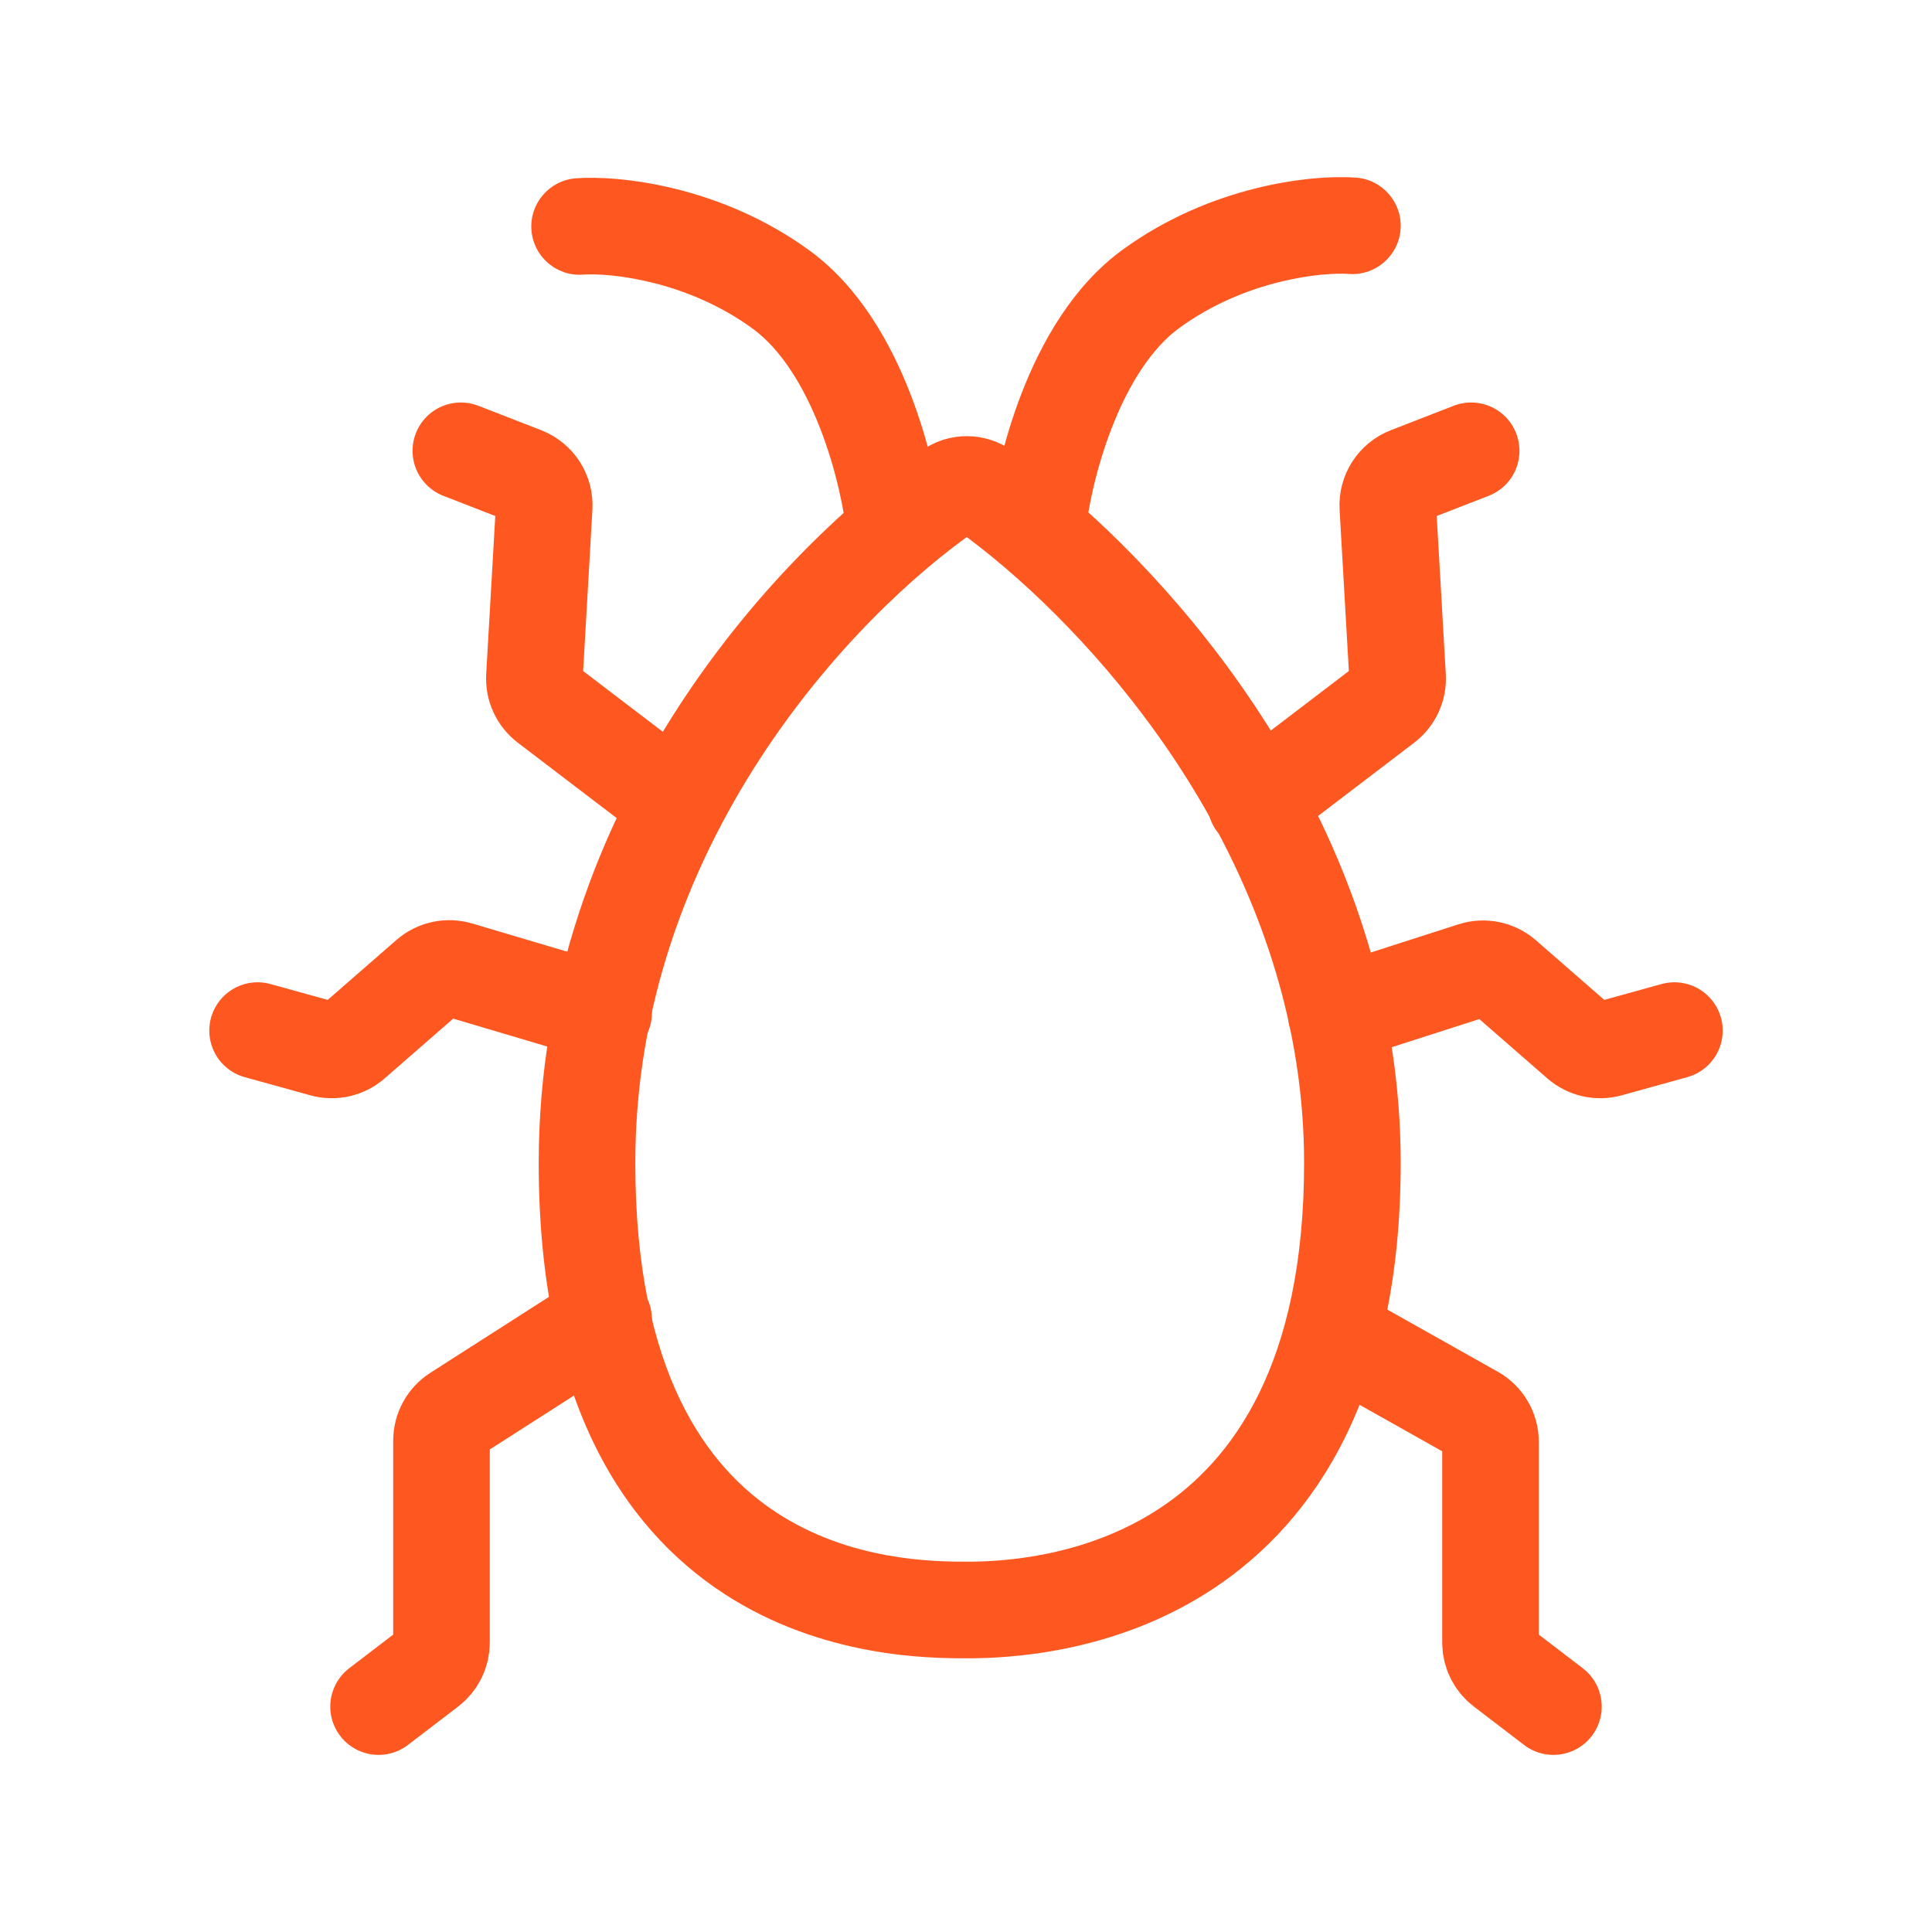
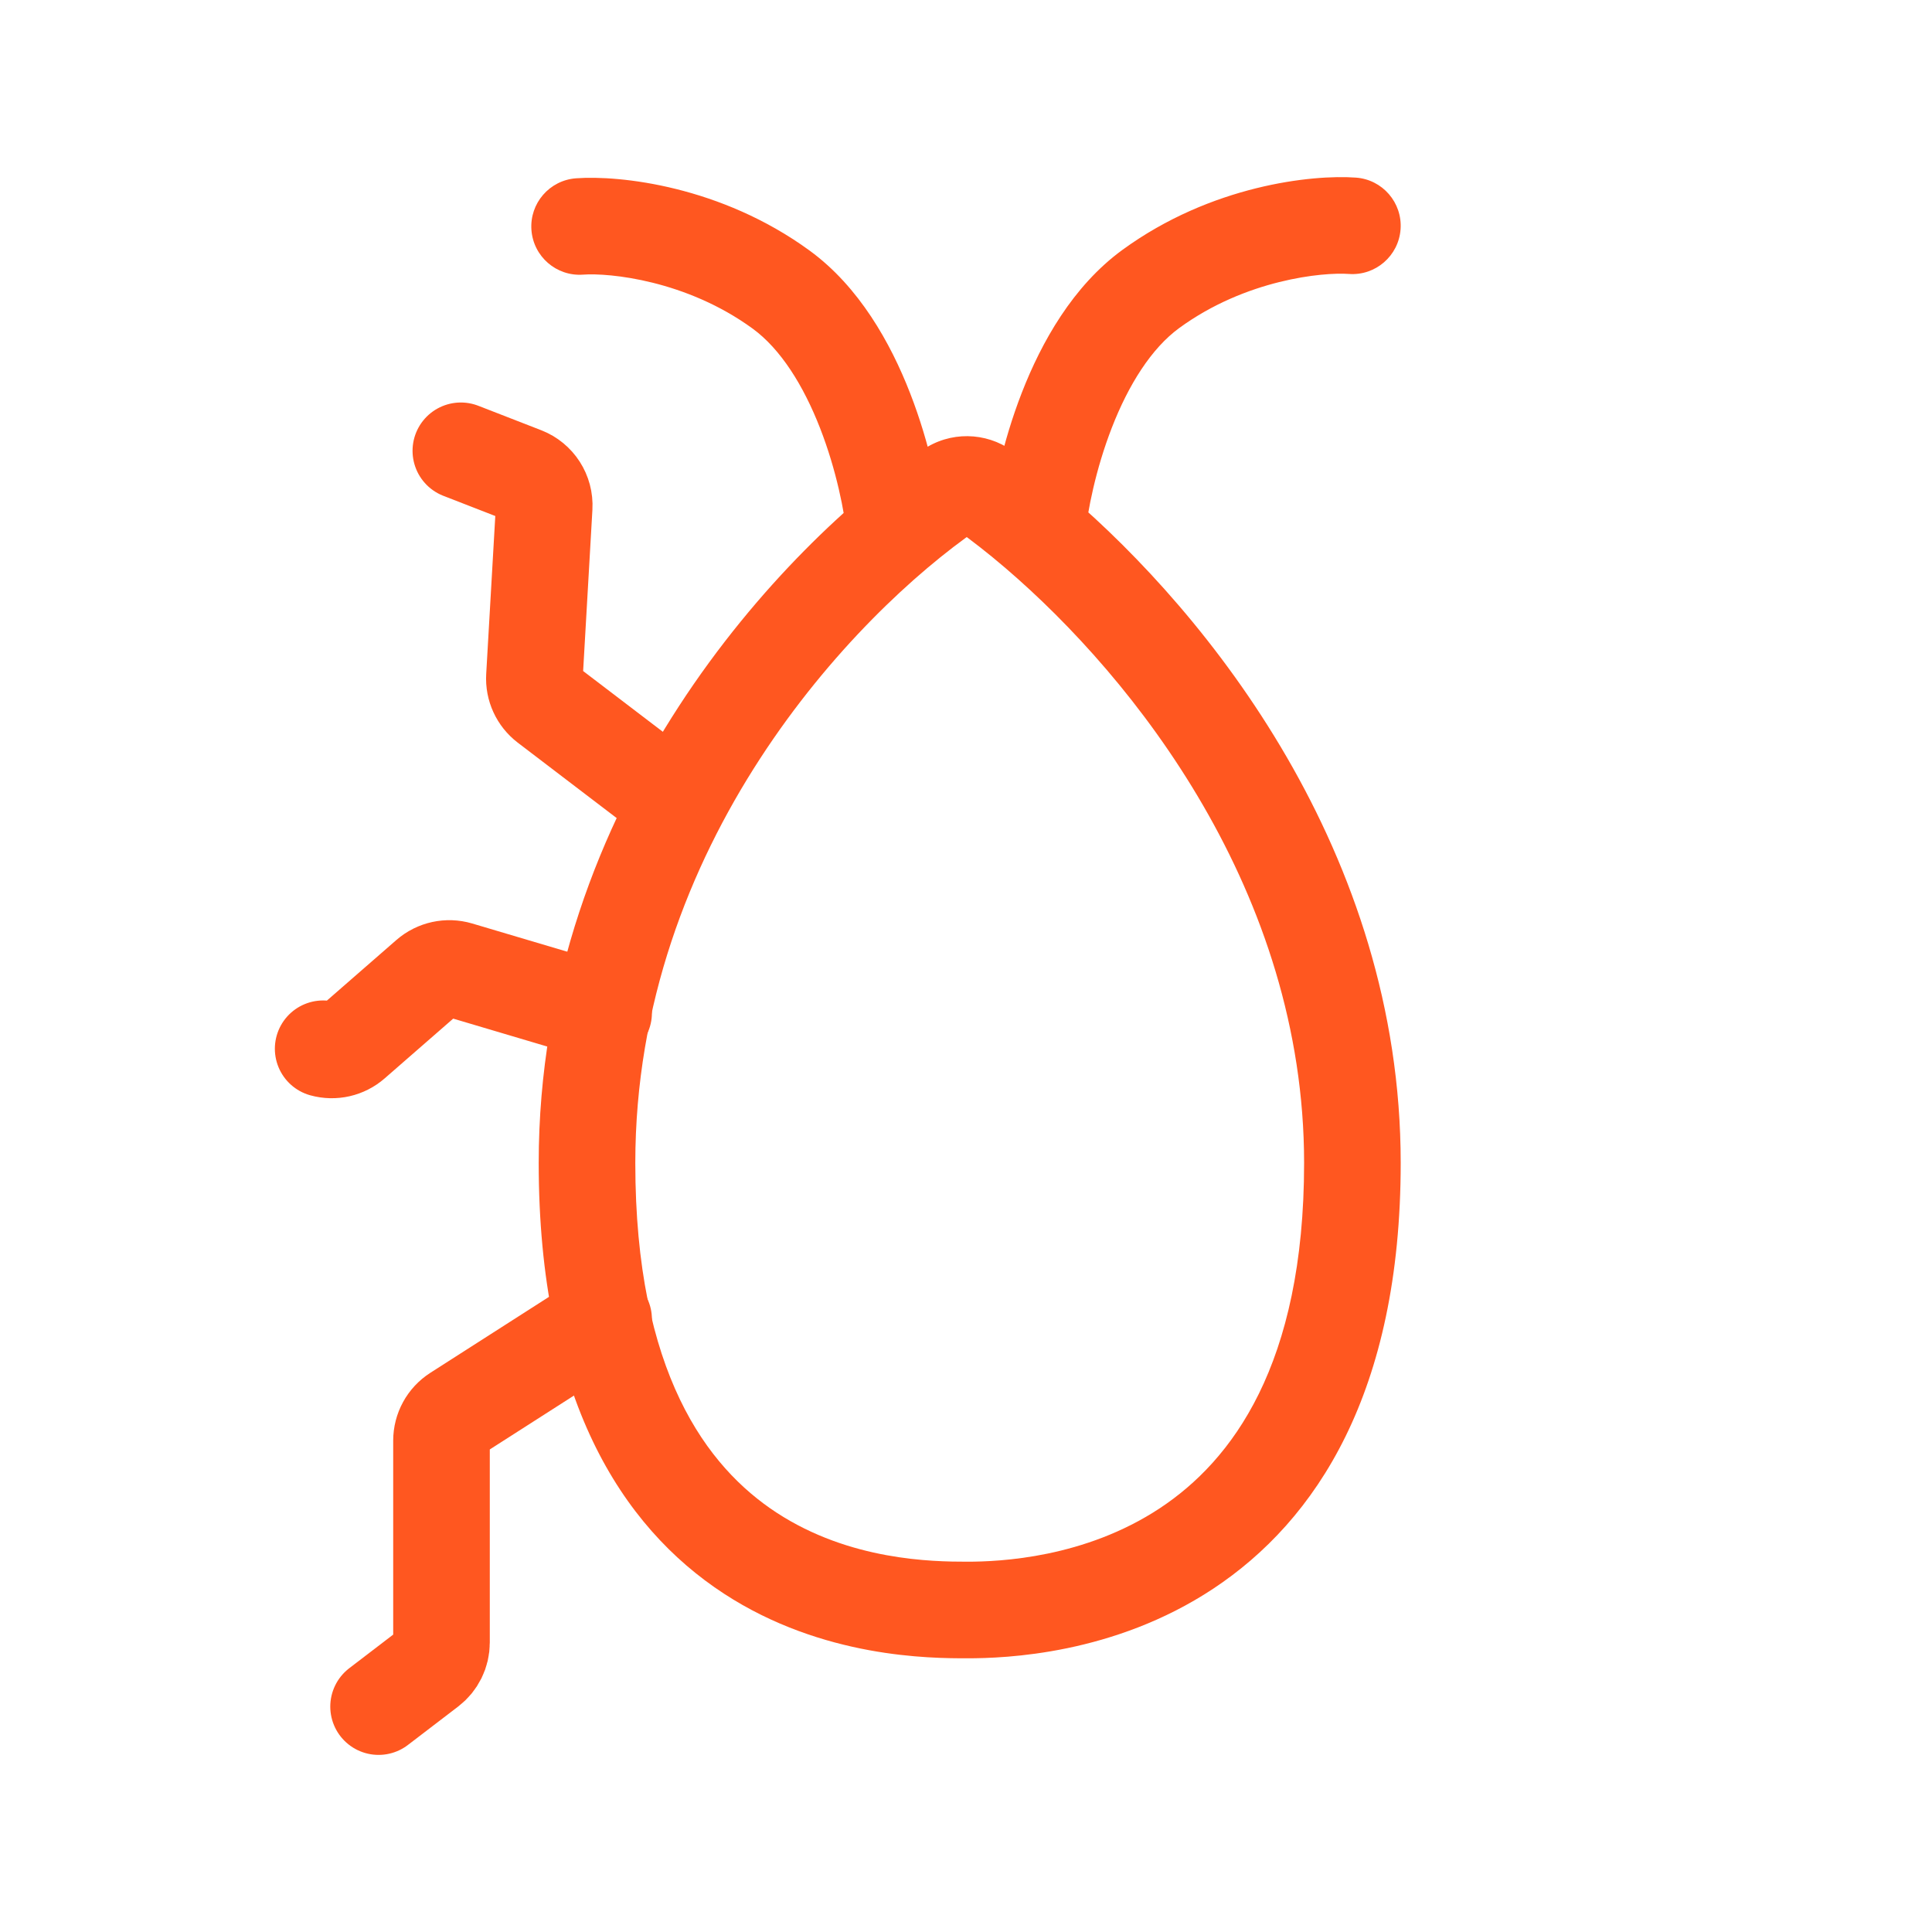
<svg xmlns="http://www.w3.org/2000/svg" width="60" height="60" viewBox="0 0 60 60" fill="none">
-   <path d="M39 24.929L43.011 21.871C43.275 21.669 43.422 21.35 43.403 21.018L43.1 15.748C43.075 15.315 43.332 14.916 43.736 14.759L45.688 14M41.5 31.5L45.752 30.134C46.085 30.027 46.45 30.102 46.715 30.333L49.039 32.36C49.293 32.581 49.64 32.66 49.964 32.57L52 32.006M41.5 41.5L45.779 43.907C46.094 44.084 46.289 44.417 46.289 44.778V51.012C46.289 51.323 46.434 51.617 46.682 51.806L48.243 53" stroke="#FF5720" stroke-width="3" stroke-linecap="round" stroke-linejoin="round" />
-   <path d="M21 24.929L16.989 21.871C16.725 21.669 16.578 21.35 16.597 21.018L16.9 15.748C16.925 15.315 16.668 14.916 16.264 14.759L14.312 14M18.746 31.456L14.238 30.118C13.91 30.021 13.555 30.098 13.296 30.323L10.96 32.36C10.707 32.581 10.36 32.66 10.036 32.57L8 32.006M18.746 40.97L14.172 43.898C13.885 44.082 13.711 44.4 13.711 44.741V51.012C13.711 51.323 13.566 51.617 13.318 51.806L11.757 53" stroke="#FF5720" stroke-width="3" stroke-linecap="round" stroke-linejoin="round" />
+   <path d="M21 24.929L16.989 21.871C16.725 21.669 16.578 21.35 16.597 21.018L16.9 15.748C16.925 15.315 16.668 14.916 16.264 14.759L14.312 14M18.746 31.456L14.238 30.118C13.91 30.021 13.555 30.098 13.296 30.323L10.96 32.36C10.707 32.581 10.36 32.66 10.036 32.57M18.746 40.97L14.172 43.898C13.885 44.082 13.711 44.4 13.711 44.741V51.012C13.711 51.323 13.566 51.617 13.318 51.806L11.757 53" stroke="#FF5720" stroke-width="3" stroke-linecap="round" stroke-linejoin="round" />
  <path d="M32.202 16.504L31.227 17.643L31.227 17.643L32.202 16.504ZM41.892 8.508C42.718 8.568 43.436 7.946 43.496 7.12C43.556 6.294 42.935 5.575 42.108 5.516L41.892 8.508ZM24.259 8.994L23.375 10.206L23.375 10.206L24.259 8.994ZM17.892 5.537C17.065 5.597 16.444 6.315 16.504 7.141C16.564 7.968 17.282 8.589 18.108 8.529L17.892 5.537ZM29.503 15.209L30.355 16.444L29.503 15.209ZM28.651 13.974C24.363 16.933 16.73 24.865 16.73 36.115H19.73C19.73 26.233 26.503 19.101 30.355 16.444L28.651 13.974ZM16.73 36.115C16.73 43.407 19.293 47.41 22.481 49.491C25.552 51.495 28.898 51.5 30.036 51.5V48.5C28.955 48.5 26.398 48.465 24.121 46.979C21.962 45.569 19.73 42.63 19.73 36.115H16.73ZM30.036 51.5C31.229 51.5 34.587 51.382 37.677 49.339C40.878 47.222 43.5 43.24 43.5 36.115H40.5C40.5 42.405 38.249 45.364 36.023 46.837C33.685 48.382 31.061 48.5 30.036 48.5V51.5ZM43.5 36.115C43.5 26.474 37.504 19.067 33.178 15.364L31.227 17.643C35.231 21.071 40.5 27.72 40.5 36.115H43.5ZM33.178 15.364C32.566 14.841 31.979 14.383 31.436 13.997L29.698 16.442C30.162 16.772 30.678 17.174 31.227 17.643L33.178 15.364ZM33.695 16.651C33.771 15.885 34.025 14.577 34.532 13.275C35.049 11.948 35.756 10.819 36.625 10.185L34.857 7.761C33.317 8.884 32.343 10.631 31.737 12.186C31.121 13.766 30.81 15.344 30.71 16.356L33.695 16.651ZM36.625 10.185C38.689 8.679 41.084 8.449 41.892 8.508L42.108 5.516C40.75 5.417 37.61 5.752 34.857 7.761L36.625 10.185ZM29.29 16.377C29.19 15.365 28.879 13.787 28.263 12.207C27.657 10.652 26.683 8.906 25.143 7.782L23.375 10.206C24.244 10.84 24.951 11.97 25.468 13.296C25.976 14.598 26.229 15.906 26.305 16.672L29.29 16.377ZM25.143 7.782C22.39 5.774 19.25 5.438 17.892 5.537L18.108 8.529C18.916 8.47 21.311 8.7 23.375 10.206L25.143 7.782ZM30.355 16.444C30.15 16.585 29.884 16.575 29.698 16.442L31.436 13.997C30.611 13.41 29.5 13.388 28.651 13.974L30.355 16.444Z" fill="#FF5720" />
</svg>